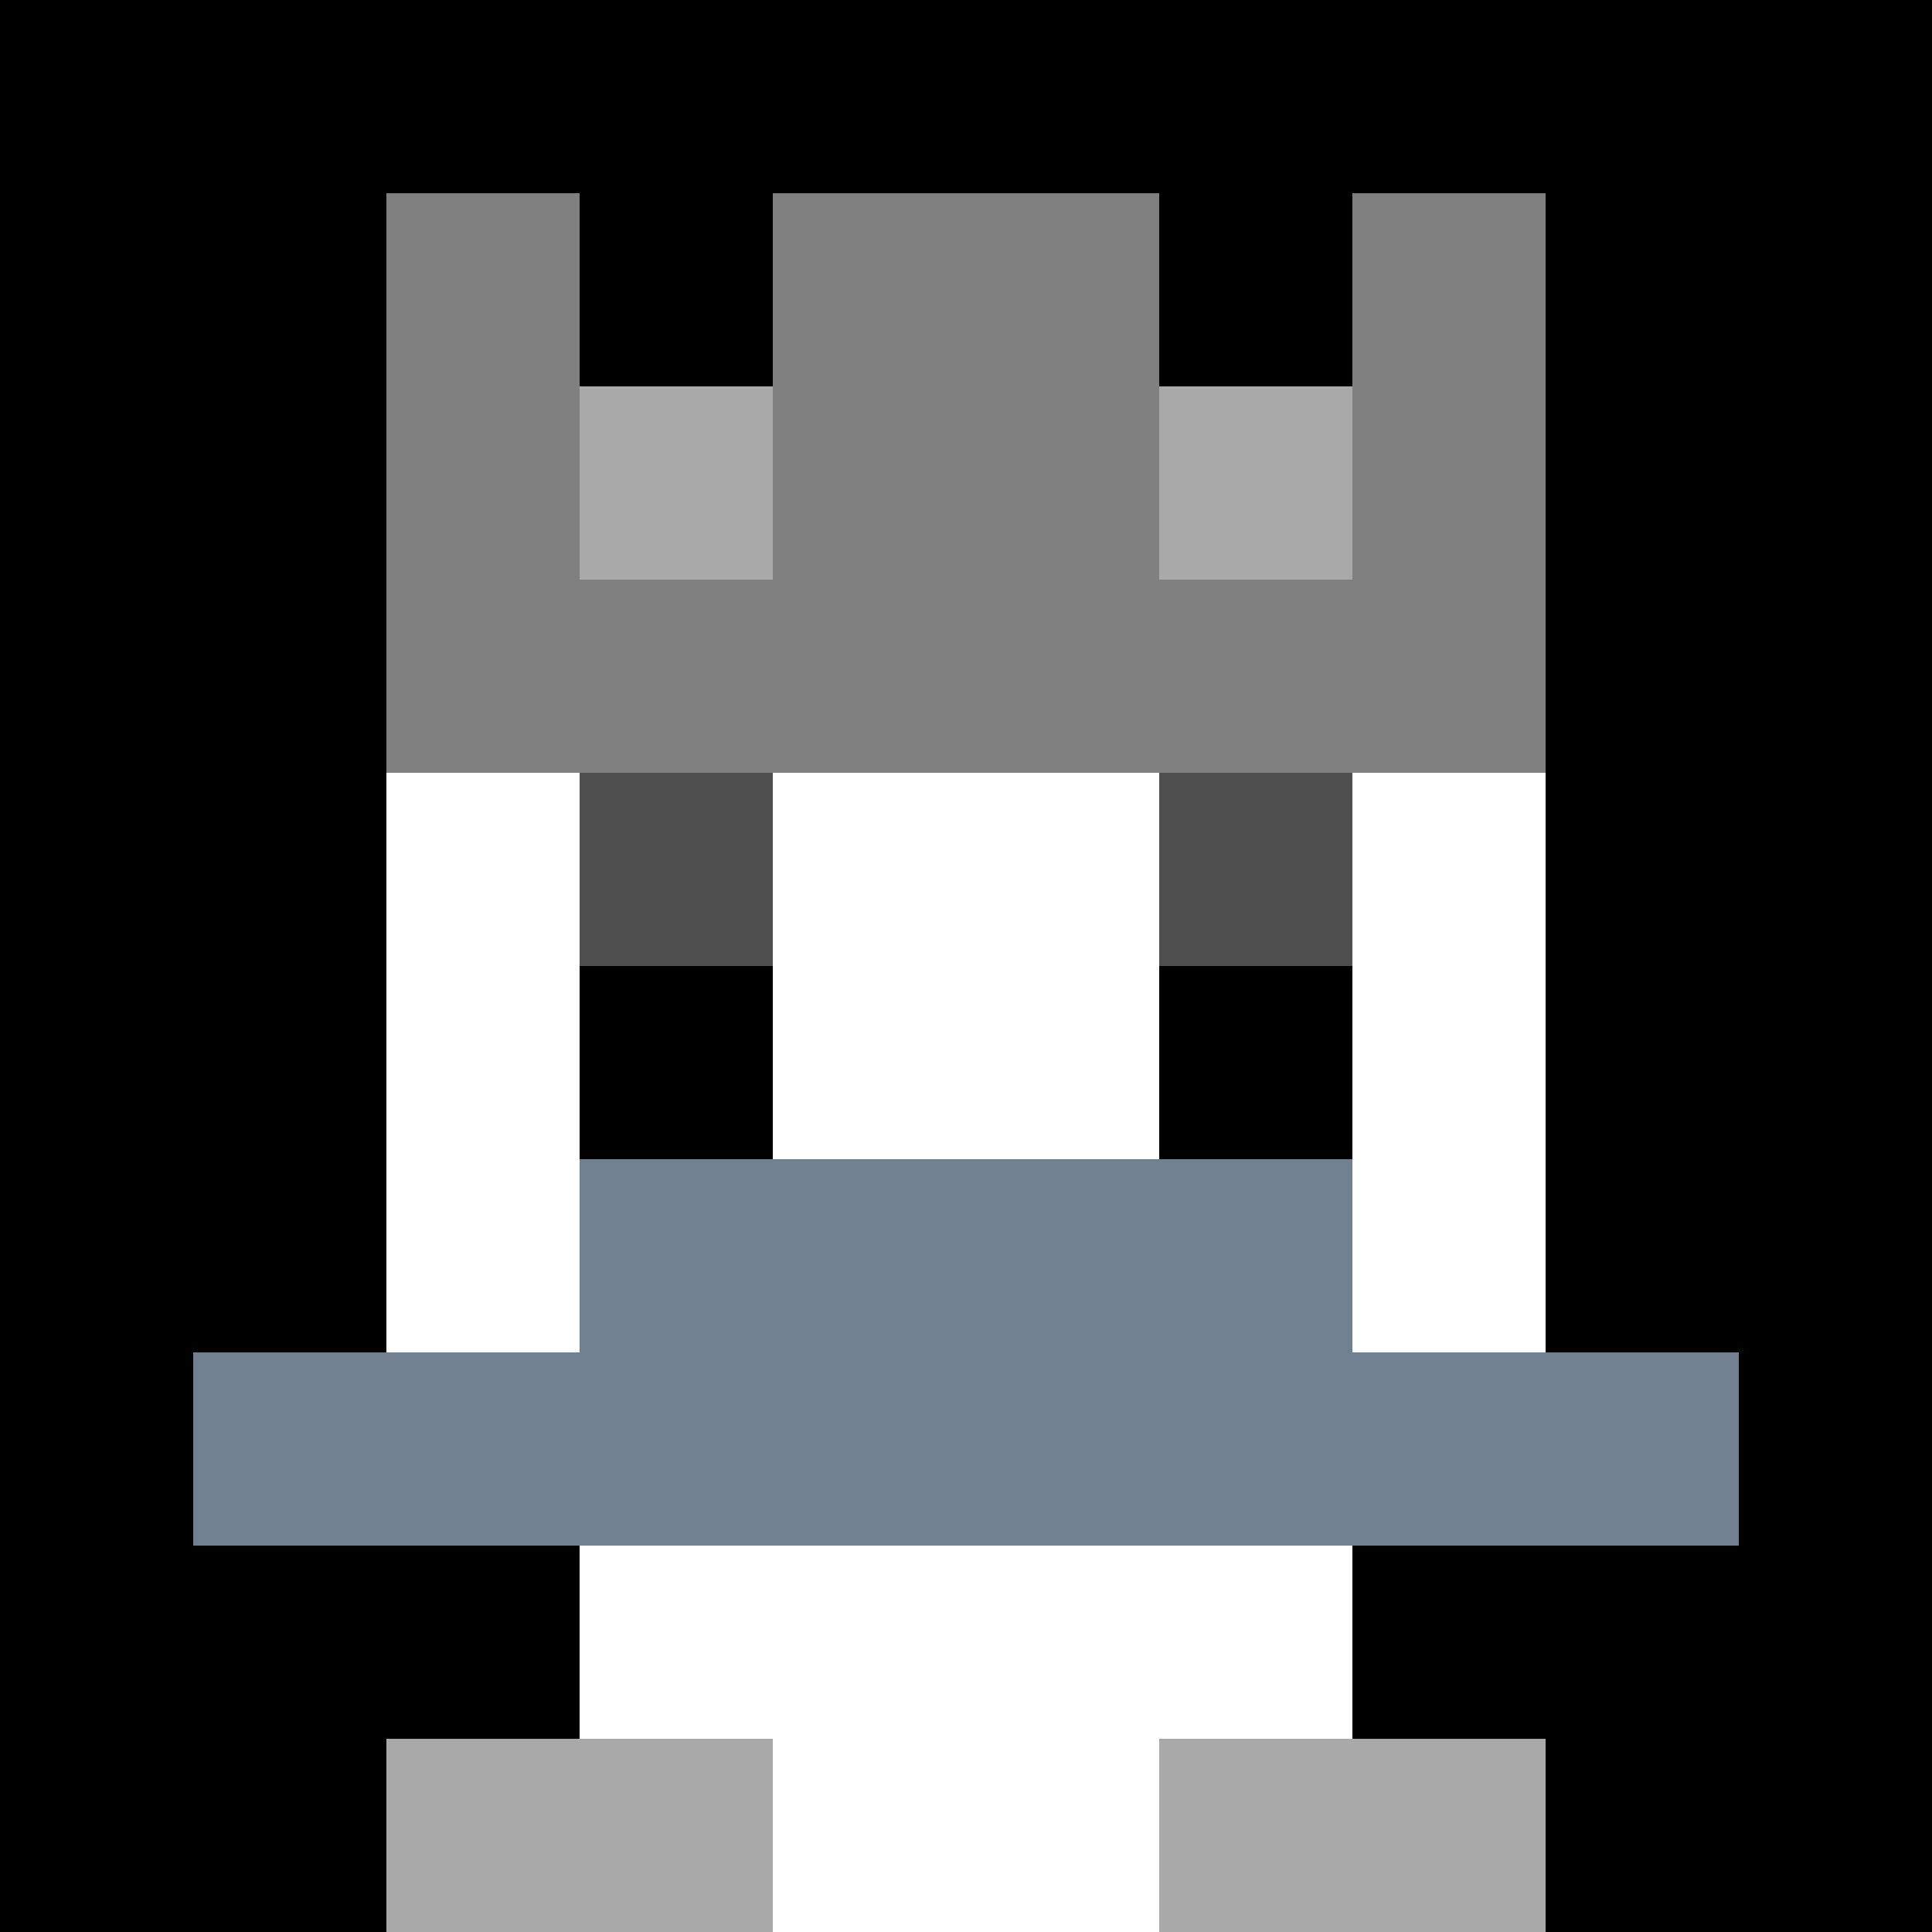
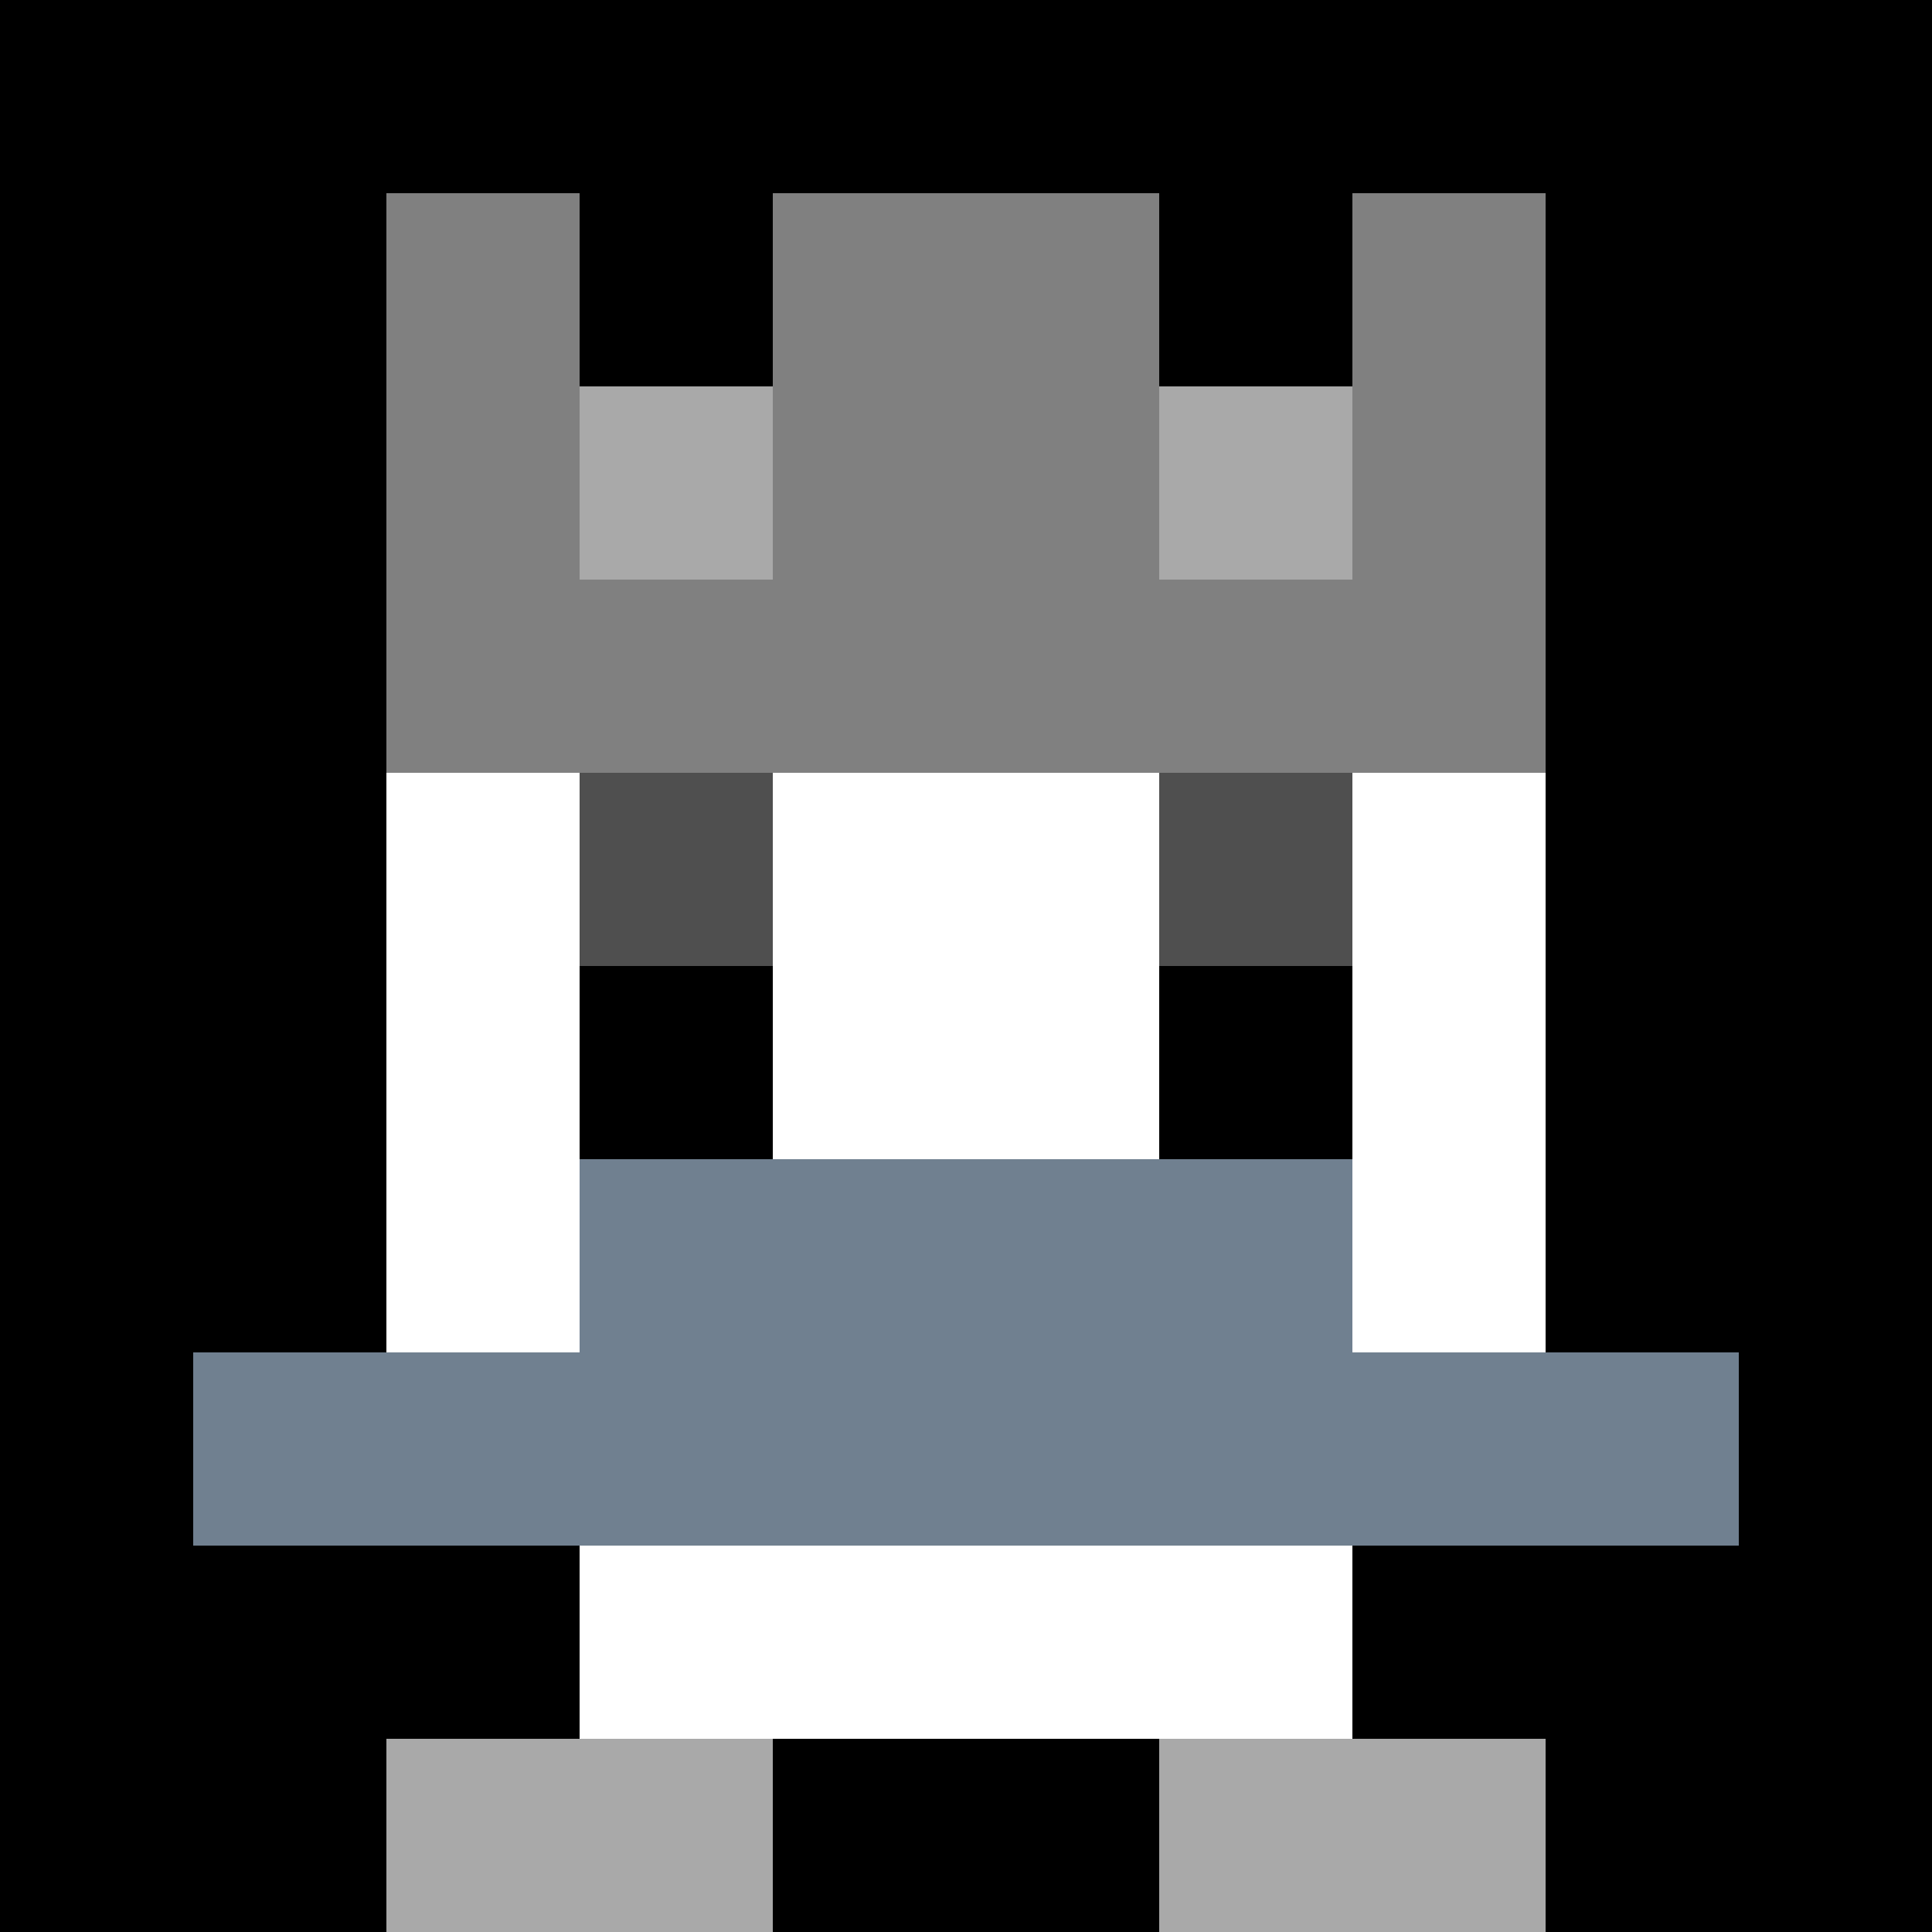
<svg xmlns="http://www.w3.org/2000/svg" version="1.1" width="942" height="942" viewBox="0 0 942 942">
  <title>'goose-pfp-royal' by Dmitri Cherniak</title>
  <desc>The Goose Is Loose (Black Edition)</desc>
  <rect width="100%" height="100%" fill="#FFFFFF" />
  <g>
    <g id="0-0">
      <rect x="0" y="0" height="942" width="942" fill="#000000" />
      <g>
        <rect id="0-0-3-2-4-7" x="282.6" y="188.4" width="376.8" height="659.4" fill="#FFFFFF" />
        <rect id="0-0-2-3-6-5" x="188.4" y="282.6" width="565.2" height="471" fill="#FFFFFF" />
-         <rect id="0-0-4-8-2-2" x="376.8" y="753.6" width="188.4" height="188.4" fill="#FFFFFF" />
        <rect id="0-0-1-7-8-1" x="94.2" y="659.4" width="753.6" height="94.2" fill="#708090" />
        <rect id="0-0-3-6-4-2" x="282.6" y="565.2" width="376.8" height="188.4" fill="#708090" />
        <rect id="0-0-3-4-1-1" x="282.6" y="376.8" width="94.2" height="94.2" fill="#4F4F4F" />
        <rect id="0-0-6-4-1-1" x="565.2" y="376.8" width="94.2" height="94.2" fill="#4F4F4F" />
        <rect id="0-0-3-5-1-1" x="282.6" y="471" width="94.2" height="94.2" fill="#000000" />
        <rect id="0-0-6-5-1-1" x="565.2" y="471" width="94.2" height="94.2" fill="#000000" />
        <rect id="0-0-4-1-2-2" x="376.8" y="94.2" width="188.4" height="188.4" fill="#DCDCDC" />
        <rect id="0-0-2-1-1-2" x="188.4" y="94.2" width="94.2" height="188.4" fill="#808080" />
        <rect id="0-0-4-1-2-2" x="376.8" y="94.2" width="188.4" height="188.4" fill="#808080" />
        <rect id="0-0-7-1-1-2" x="659.4" y="94.2" width="94.2" height="188.4" fill="#808080" />
        <rect id="0-0-2-2-6-2" x="188.4" y="188.4" width="565.2" height="188.4" fill="#808080" />
        <rect id="0-0-3-2-1-1" x="282.6" y="188.4" width="94.2" height="94.2" fill="#A9A9A9" />
        <rect id="0-0-6-2-1-1" x="565.2" y="188.4" width="94.2" height="94.2" fill="#A9A9A9" />
        <rect id="0-0-2-9-2-1" x="188.4" y="847.8" width="188.4" height="94.2" fill="#A9A9A9" />
        <rect id="0-0-6-9-2-1" x="565.2" y="847.8" width="188.4" height="94.2" fill="#A9A9A9" />
      </g>
      <rect x="0" y="0" stroke="white" stroke-width="0" height="942" width="942" fill="none" />
    </g>
  </g>
</svg>